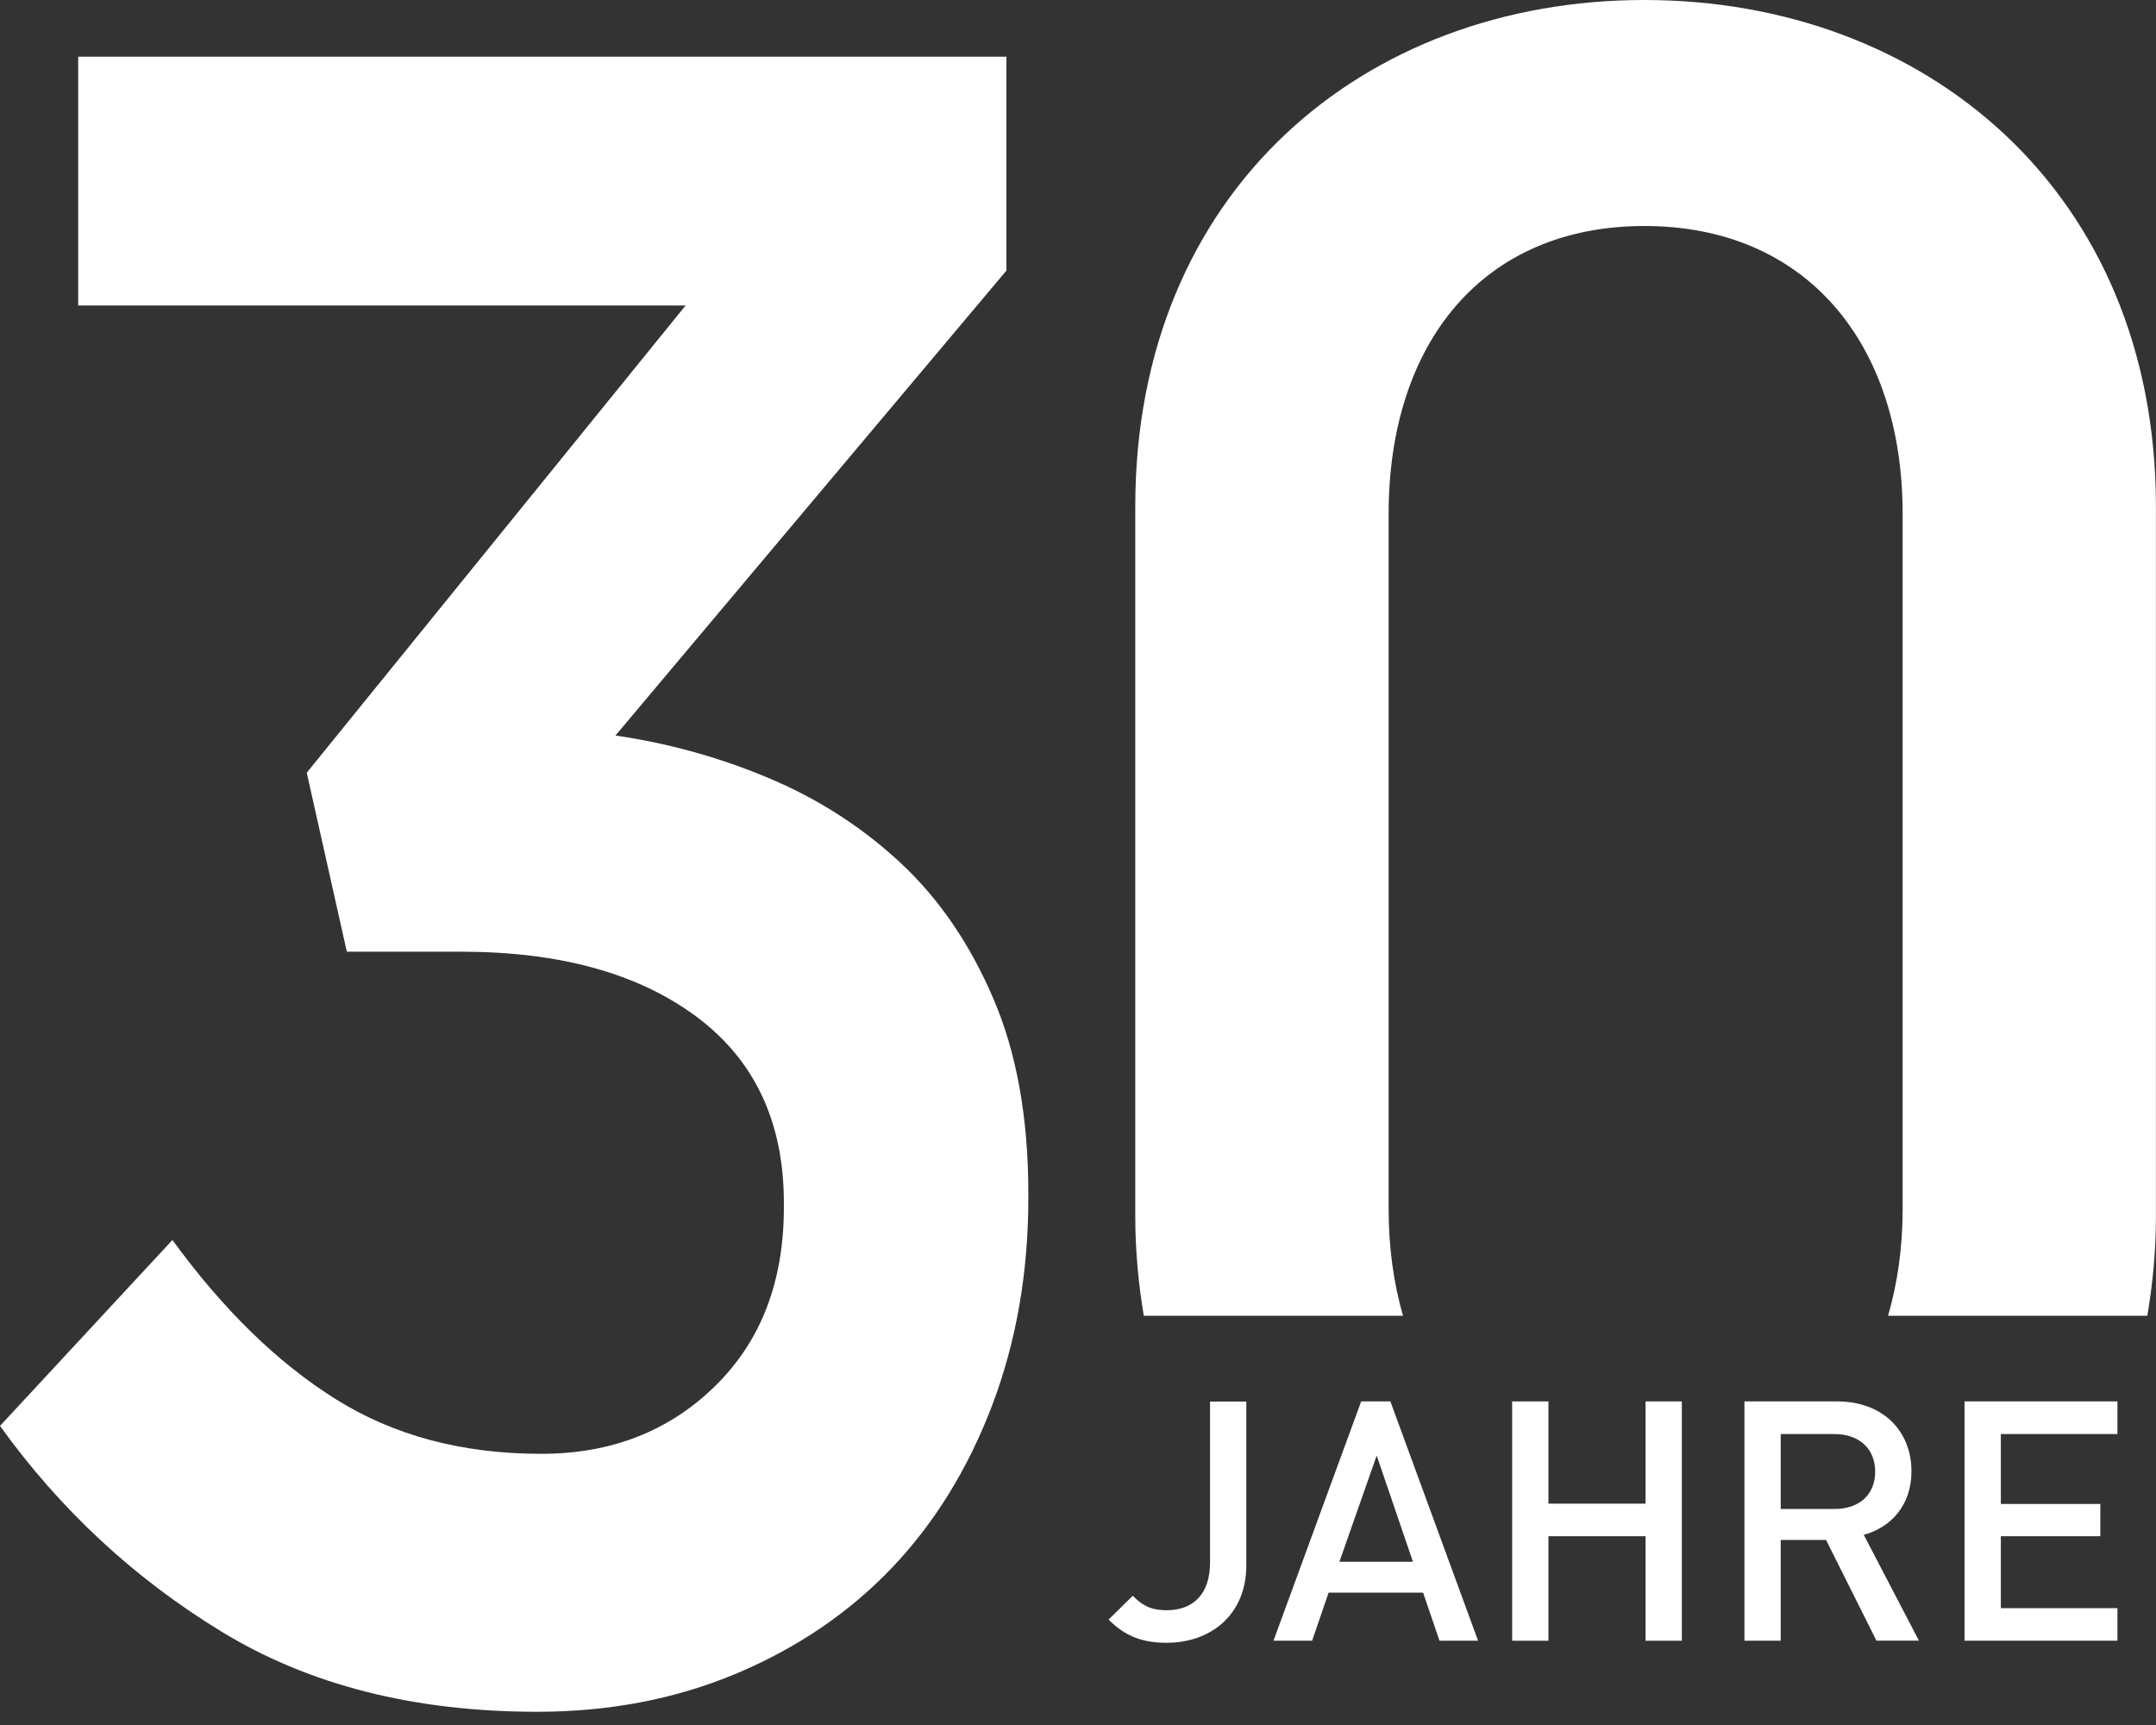
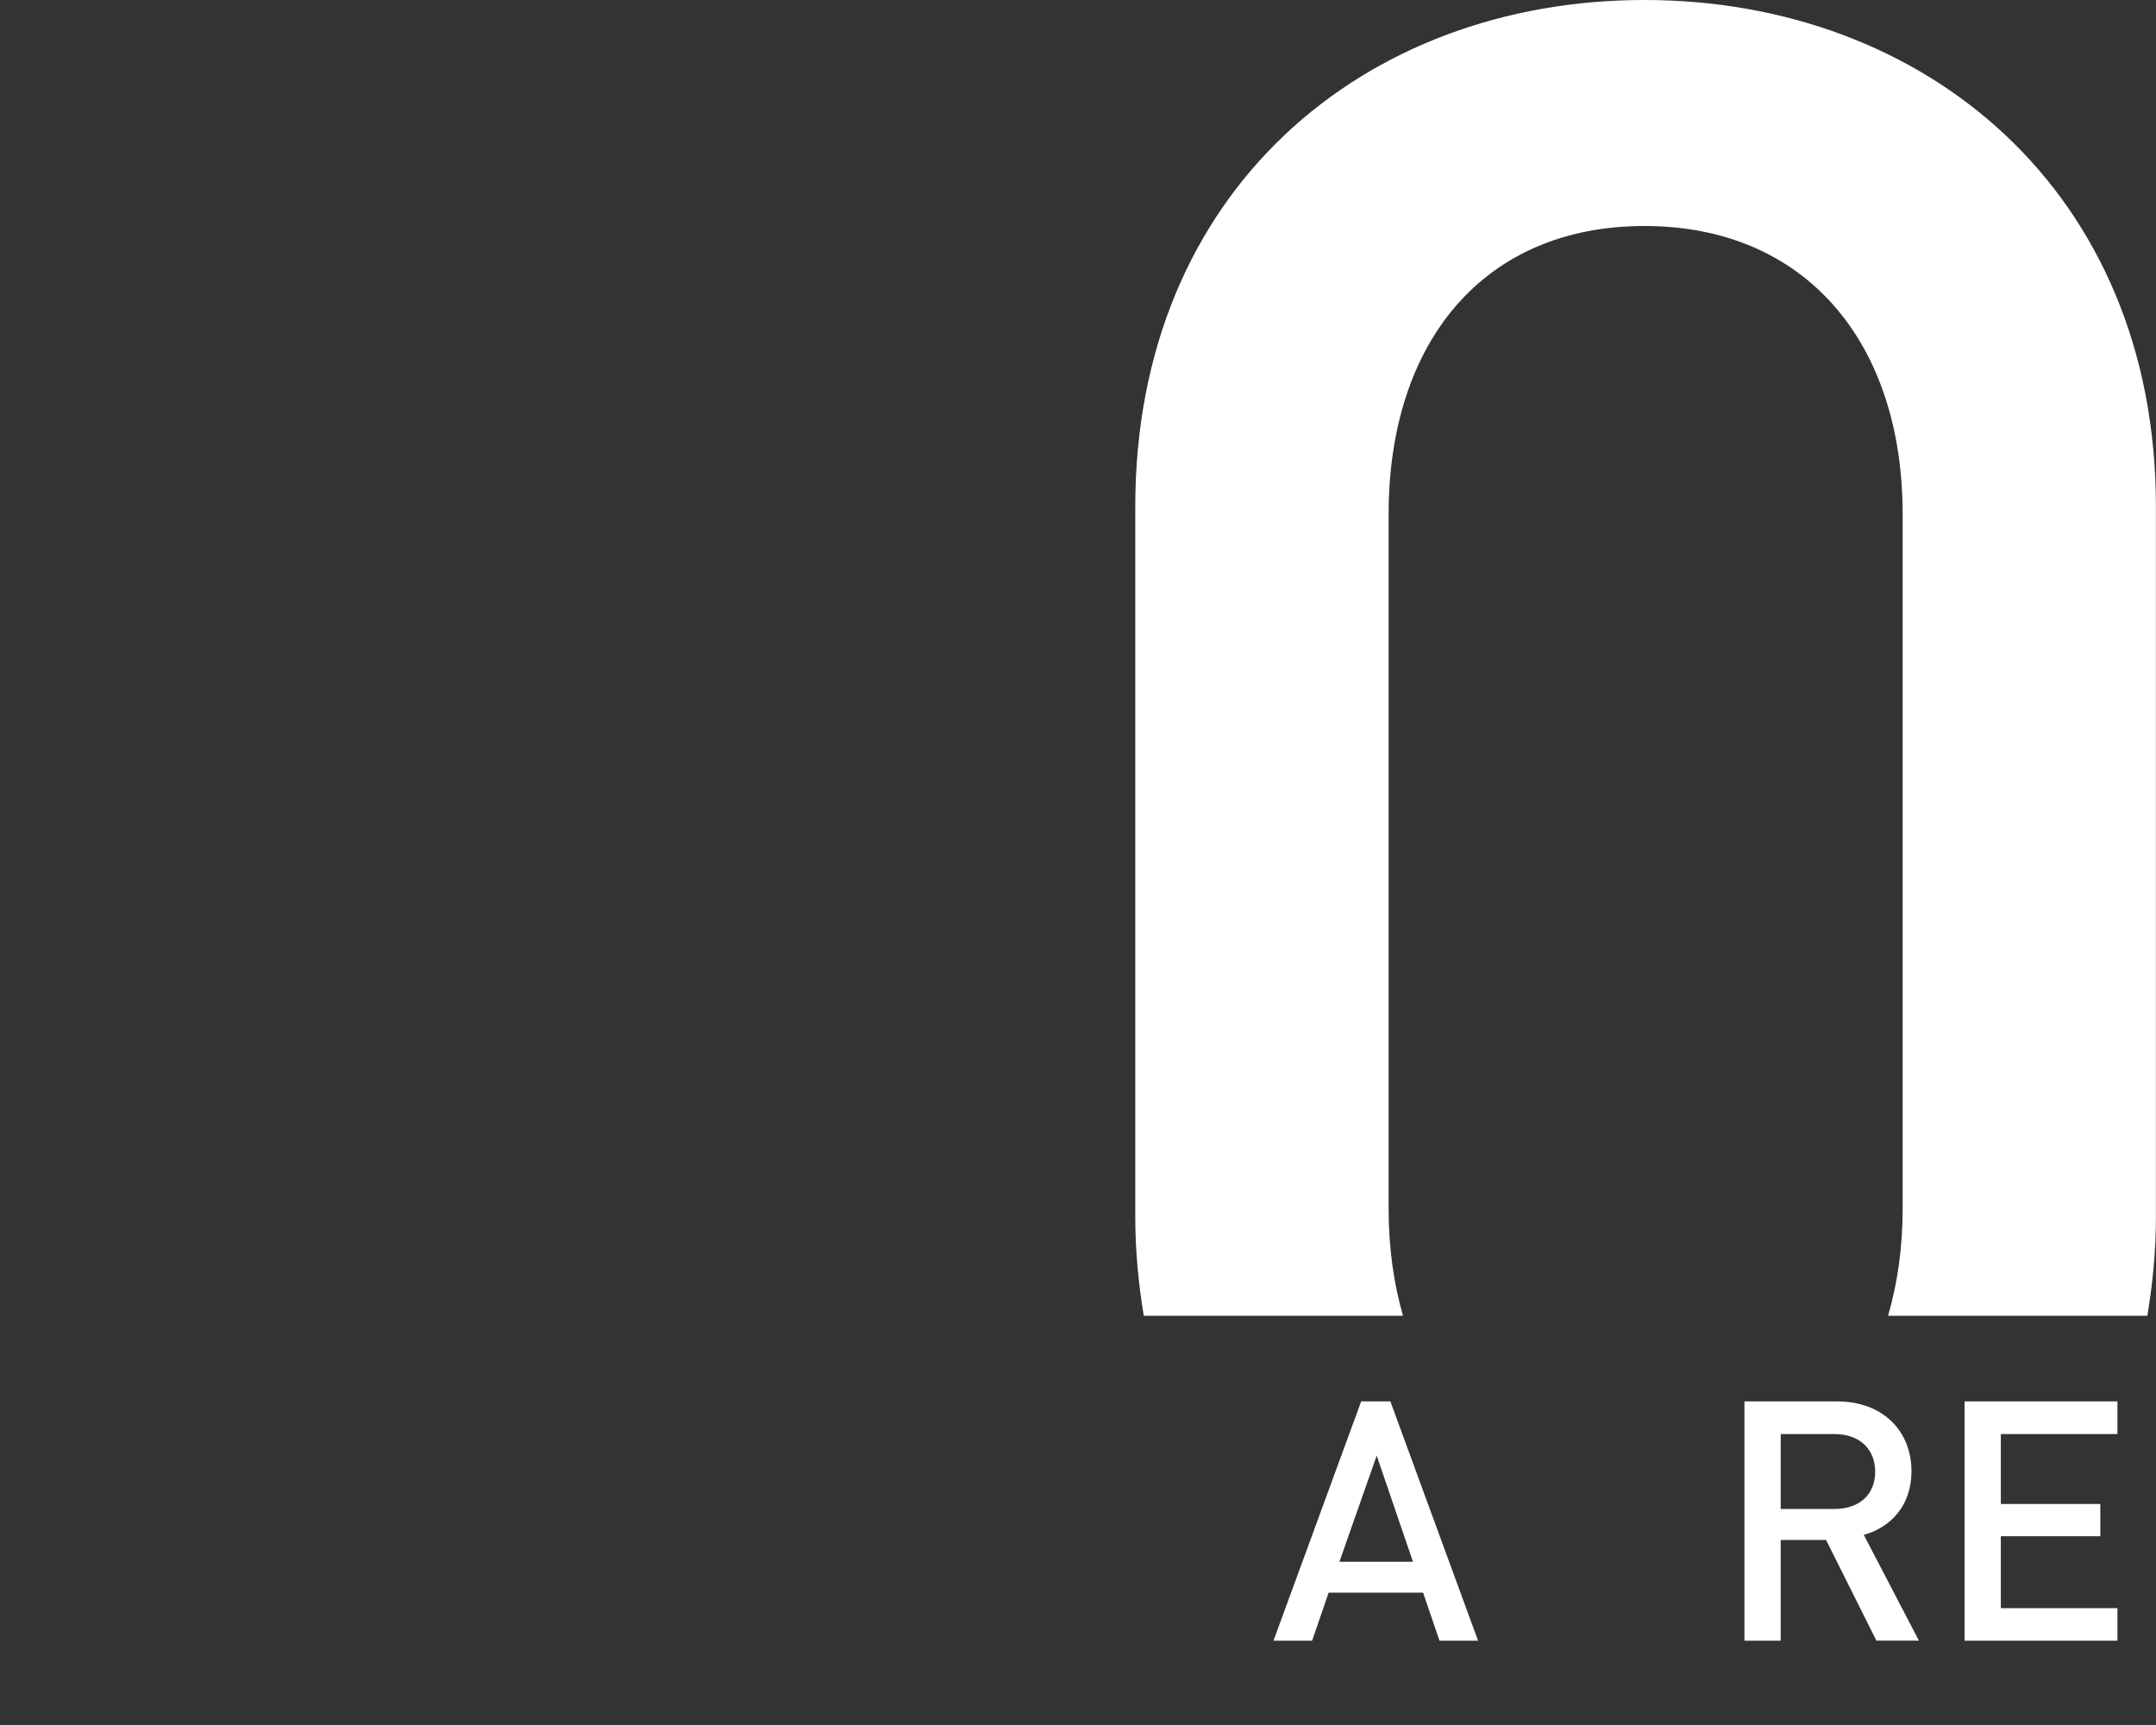
<svg xmlns="http://www.w3.org/2000/svg" version="1.1" id="Ebene_1" x="0px" y="0px" viewBox="0 0 283.46 226.77" style="enable-background:new 0 0 283.46 226.77;" xml:space="preserve">
  <rect x="0" y="0" width="283.46" height="226.77" fill="#333333" stroke="none" />
  <style type="text/css">
	.st0{fill:#FFFFFF;}
</style>
  <g>
    <g>
      <path class="st0" d="M184.46,172.97c-1.22-4.25-1.89-8.94-1.89-14.02V67.58c0-22.52,12.41-37.87,33.63-37.87    c21.22,0,33.95,15.35,33.95,37.87v91.37c0,5.08-0.68,9.77-1.92,14.02h34.09c0.7-4.15,1.13-8.48,1.13-13.04V66.6    c0-41.46-30.37-66.6-67.26-66.6c-36.9,0-66.93,25.14-66.93,66.6v93.33c0,4.56,0.43,8.89,1.12,13.04H184.46z" />
-       <path class="st0" d="M118.47,113.5c-5.01-4.68-10.77-8.41-17.26-11.15c-6.5-2.76-13.27-4.63-20.29-5.66l51.4-61.12V7.45H10.28    v32.71h79.86l-49.81,61.42l5.27,23.53h15.02c13,0,23.32,2.86,30.97,8.56c7.64,5.7,11.47,13.86,11.47,24.45v0.61    c0,9.78-3.03,17.62-9.09,23.53c-6.06,5.91-13.66,8.86-22.8,8.86c-10.37,0-19.37-2.39-27.02-7.18    c-7.64-4.78-14.8-11.76-21.48-20.93L0,187.45c7.91,11,17.61,20.02,29.12,27.04c11.51,7.03,25.34,10.54,41.51,10.54    c9.49,0,18.23-1.68,26.22-5.04c7.99-3.37,14.8-8,20.43-13.9c5.62-5.91,10.01-13.04,13.18-21.39c3.16-8.35,4.74-17.42,4.74-27.19    v-0.61c0-9.98-1.54-18.53-4.62-25.67C127.52,124.09,123.48,118.18,118.47,113.5z" />
    </g>
    <g>
-       <path class="st0" d="M153.39,215.96c-3.22,0-5.48-0.88-7.64-3.05l3.18-3.13c1.1,1.1,2.17,1.9,4.46,1.9c3.53,0,5.7-2.17,5.7-6.27    v-21.16h4.77v21.52C163.86,212.29,159.17,215.96,153.39,215.96z" />
      <path class="st0" d="M189.26,215.69l-2.16-6.32h-12.42l-2.17,6.32h-5.08l11.53-31.46h3.84l11.53,31.46H189.26z M181,191.35    l-4.9,13.96h9.67L181,191.35z" />
-       <path class="st0" d="M216.35,215.69v-13.74h-12.77v13.74h-4.77v-31.46h4.77v13.44h12.77v-13.44h4.77v31.46H216.35z" />
      <path class="st0" d="M246.71,215.69l-6.63-13.25h-5.96v13.25h-4.77v-31.46h12.2c5.96,0,9.76,3.85,9.76,9.19    c0,4.51-2.74,7.38-6.27,8.35l7.25,13.91H246.71z M241.19,188.52h-7.07v9.85h7.07c3.18,0,5.35-1.81,5.35-4.91    C246.53,190.38,244.37,188.52,241.19,188.52z" />
      <path class="st0" d="M258.29,215.69v-31.46h20.1v4.29h-15.33v9.19h13.08v4.24h-13.08v9.46h15.33v4.28H258.29z" />
    </g>
  </g>
</svg>